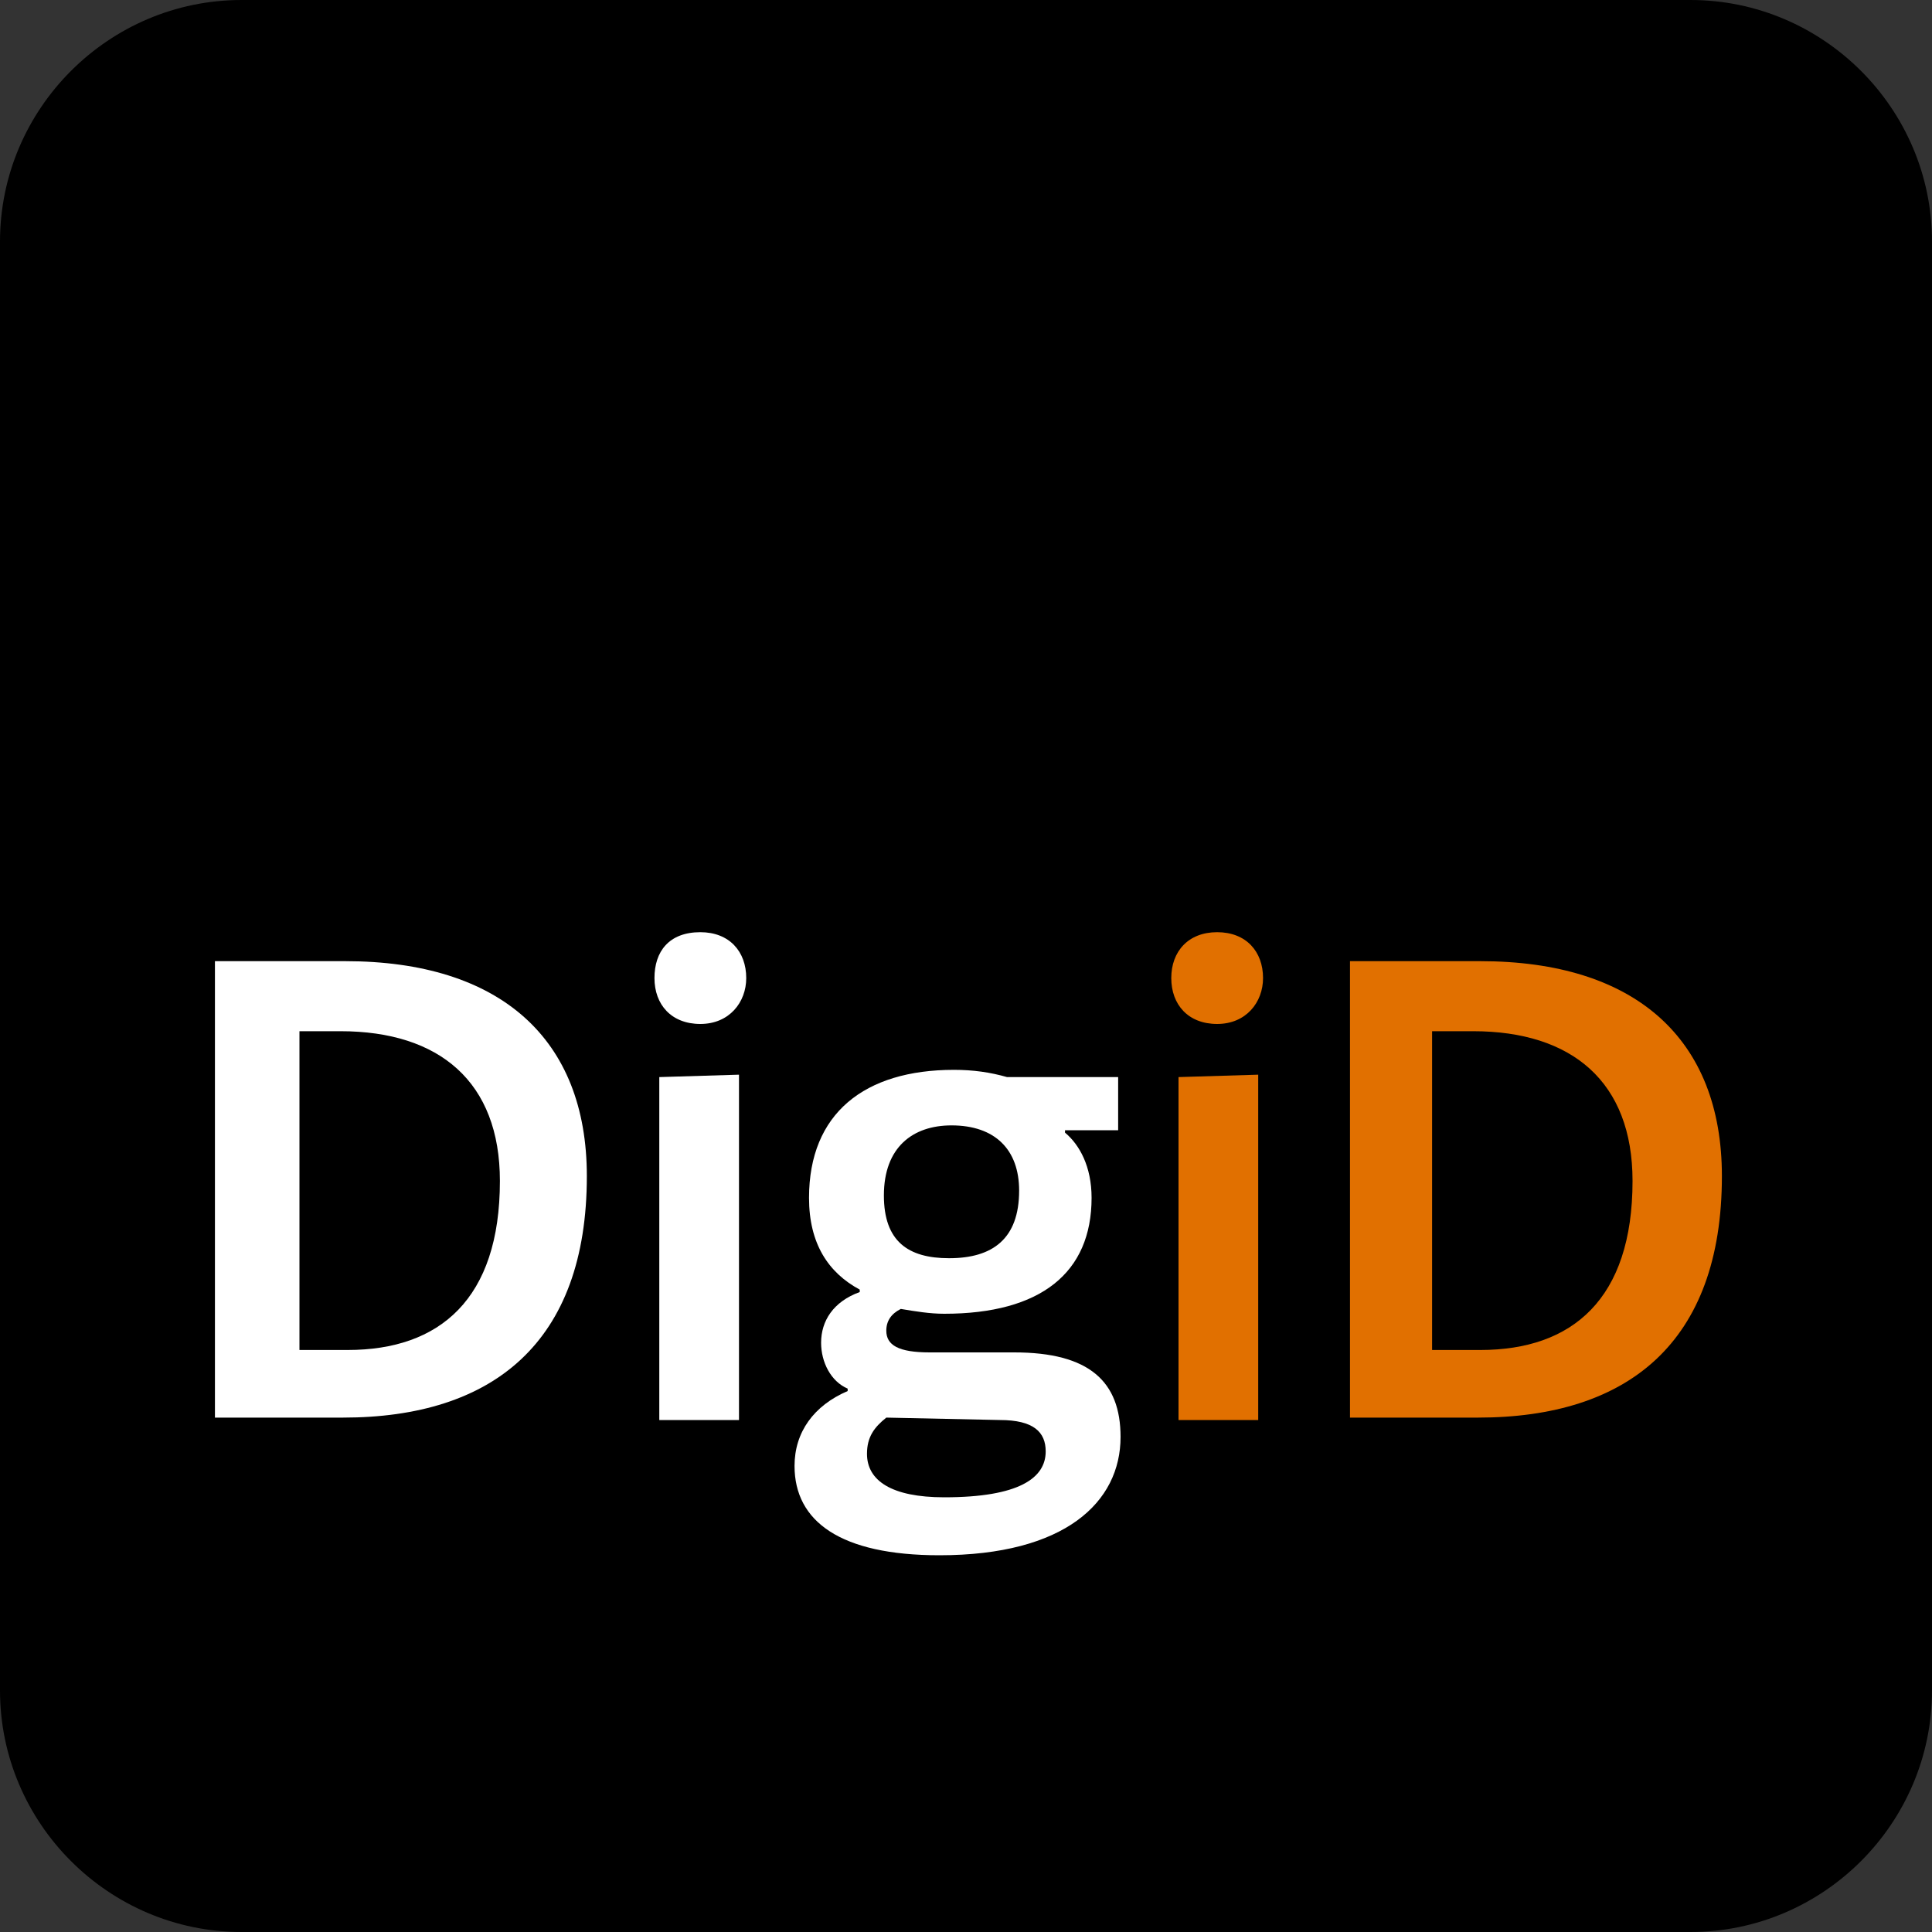
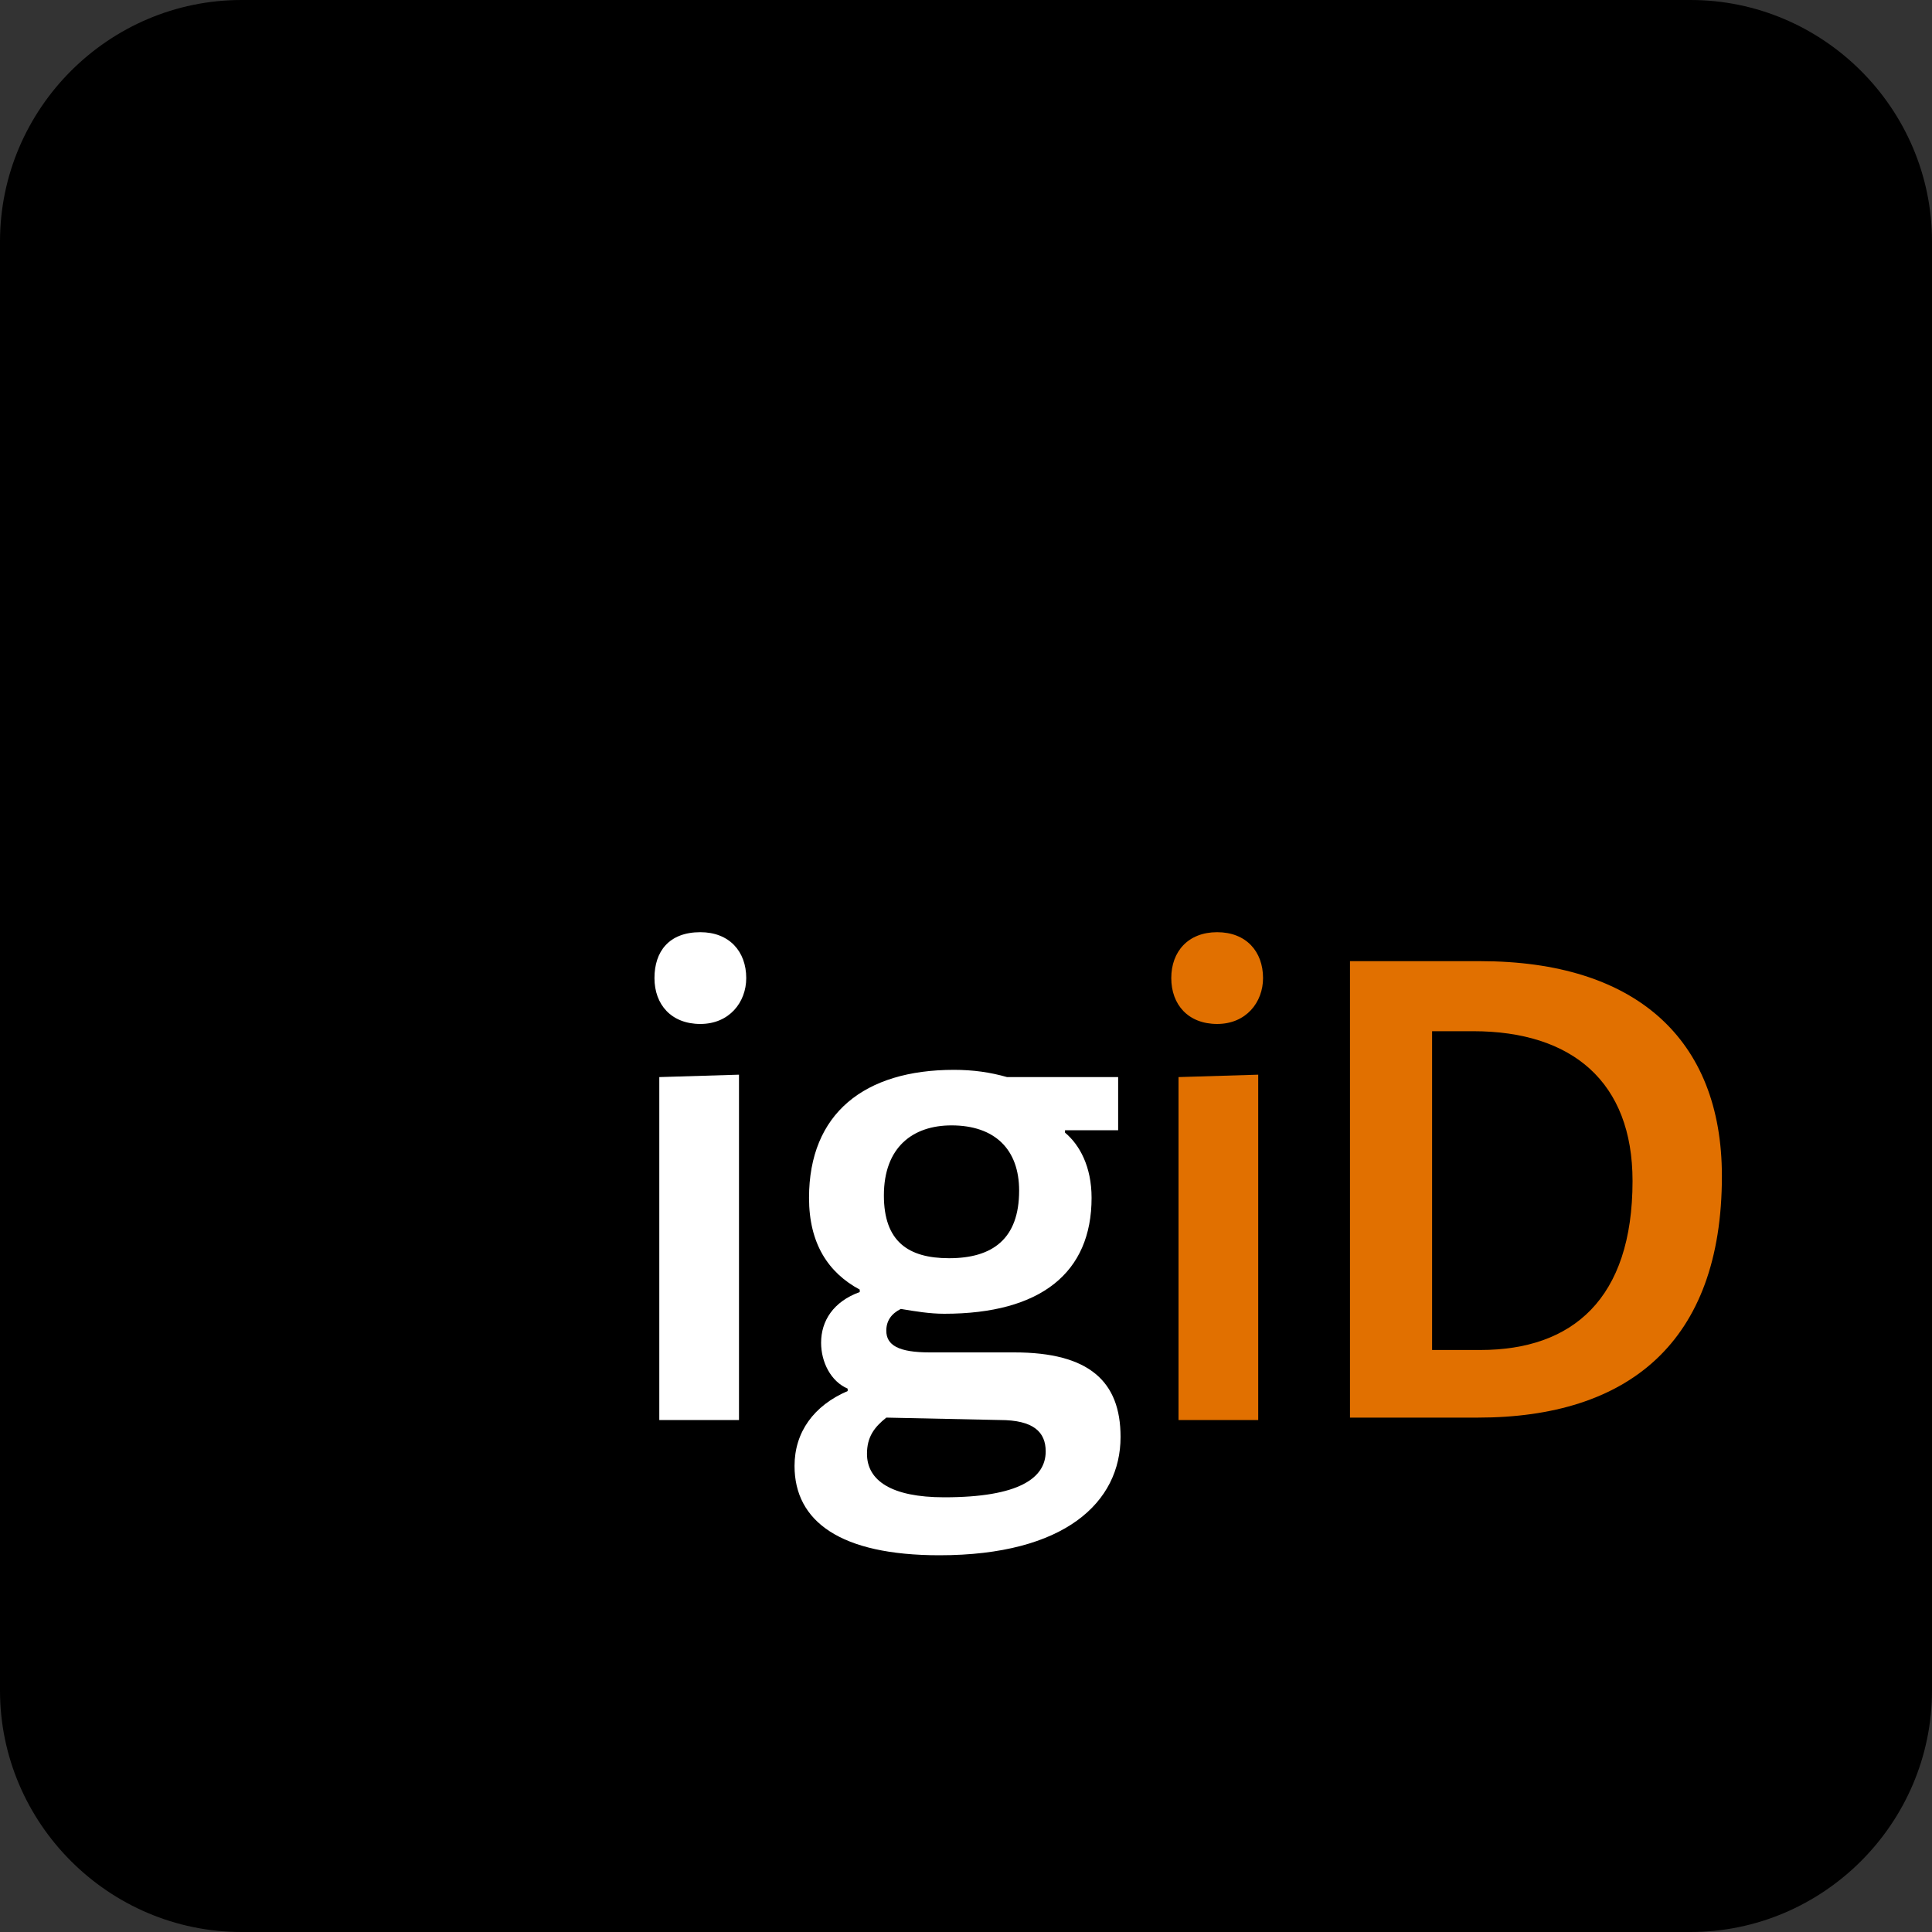
<svg xmlns="http://www.w3.org/2000/svg" version="1.1" x="0px" y="0px" width="80px" height="80px" viewBox="0 0 80 80" enable-background="new 0 0 80 80" xml:space="preserve">
  <rect x="0" y="0" width="80" height="80" fill="#333333" stroke="none" />
  <defs>
</defs>
  <path d="M0,10C0,4.5,4.5,0,10,0h60c5.5,0,10,4.5,10,10v60c0,5.5-4.5,10-10,10H10C4.5,80,0,75.5,0,70V10z" />
-   <path fill="#FFFFFF" d="M8.9,58.8v-19h5.4c6.4,0,10,3.2,10,8.9c0,6.9-3.9,10-10.1,10H8.9z M12.4,55.9h2c3.8,0,6.3-2.1,6.3-7  c0-4.1-2.5-6.2-6.6-6.2h-1.7V55.9z" />
  <path fill="#FFFFFF" d="M29,38.6c1.2,0,1.9,0.8,1.9,1.9c0,1-0.7,1.9-1.9,1.9c-1.2,0-1.9-0.8-1.9-1.9C27.1,39.4,27.7,38.6,29,38.6z   M30.6,58.8h-3.3V44.6l3.3-0.1V58.8z" />
  <path fill="#FFFFFF" d="M38.5,56H42c3.1,0,4.4,1.2,4.4,3.5c0,2.7-2.3,4.9-7.5,4.9c-4.1,0-6-1.4-6-3.7c0-1.4,0.8-2.5,2.2-3.1v-0.1  c-0.7-0.3-1.1-1.1-1.1-1.9c0-0.9,0.5-1.7,1.6-2.1v-0.1c-1.3-0.7-2.1-1.9-2.1-3.8c0-3.5,2.3-5.3,6-5.3c0.8,0,1.5,0.1,2.2,0.3h4.6v2.2  h-2.2v0.1c0.6,0.5,1.1,1.4,1.1,2.7c0,3.1-2.1,4.8-6.1,4.8c-0.6,0-1.2-0.1-1.8-0.2c-0.4,0.2-0.6,0.5-0.6,0.9  C36.7,55.7,37.2,56,38.5,56z M39.1,62c3.1,0,4.2-0.8,4.2-1.9c0-0.8-0.5-1.3-1.9-1.3l-4.7-0.1c-0.5,0.4-0.8,0.8-0.8,1.5  C35.9,61.3,36.9,62,39.1,62z M42.2,49.3c0-1.7-1-2.7-2.8-2.7c-1.6,0-2.8,0.9-2.8,2.9c0,1.9,1,2.6,2.7,2.6  C41.1,52.1,42.2,51.3,42.2,49.3z" />
  <path fill="#E17000" d="M50.4,38.6c1.2,0,1.9,0.8,1.9,1.9c0,1-0.7,1.9-1.9,1.9c-1.2,0-1.9-0.8-1.9-1.9  C48.5,39.4,49.2,38.6,50.4,38.6z M52.1,58.8h-3.3V44.6l3.3-0.1V58.8z" />
  <path fill="#E17000" d="M55.9,58.8v-19h5.4c6.4,0,10,3.2,10,8.9c0,6.9-3.9,10-10.1,10H55.9z M59.3,55.9h2c3.8,0,6.3-2.1,6.3-7  c0-4.1-2.5-6.2-6.6-6.2h-1.7V55.9z" />
</svg>